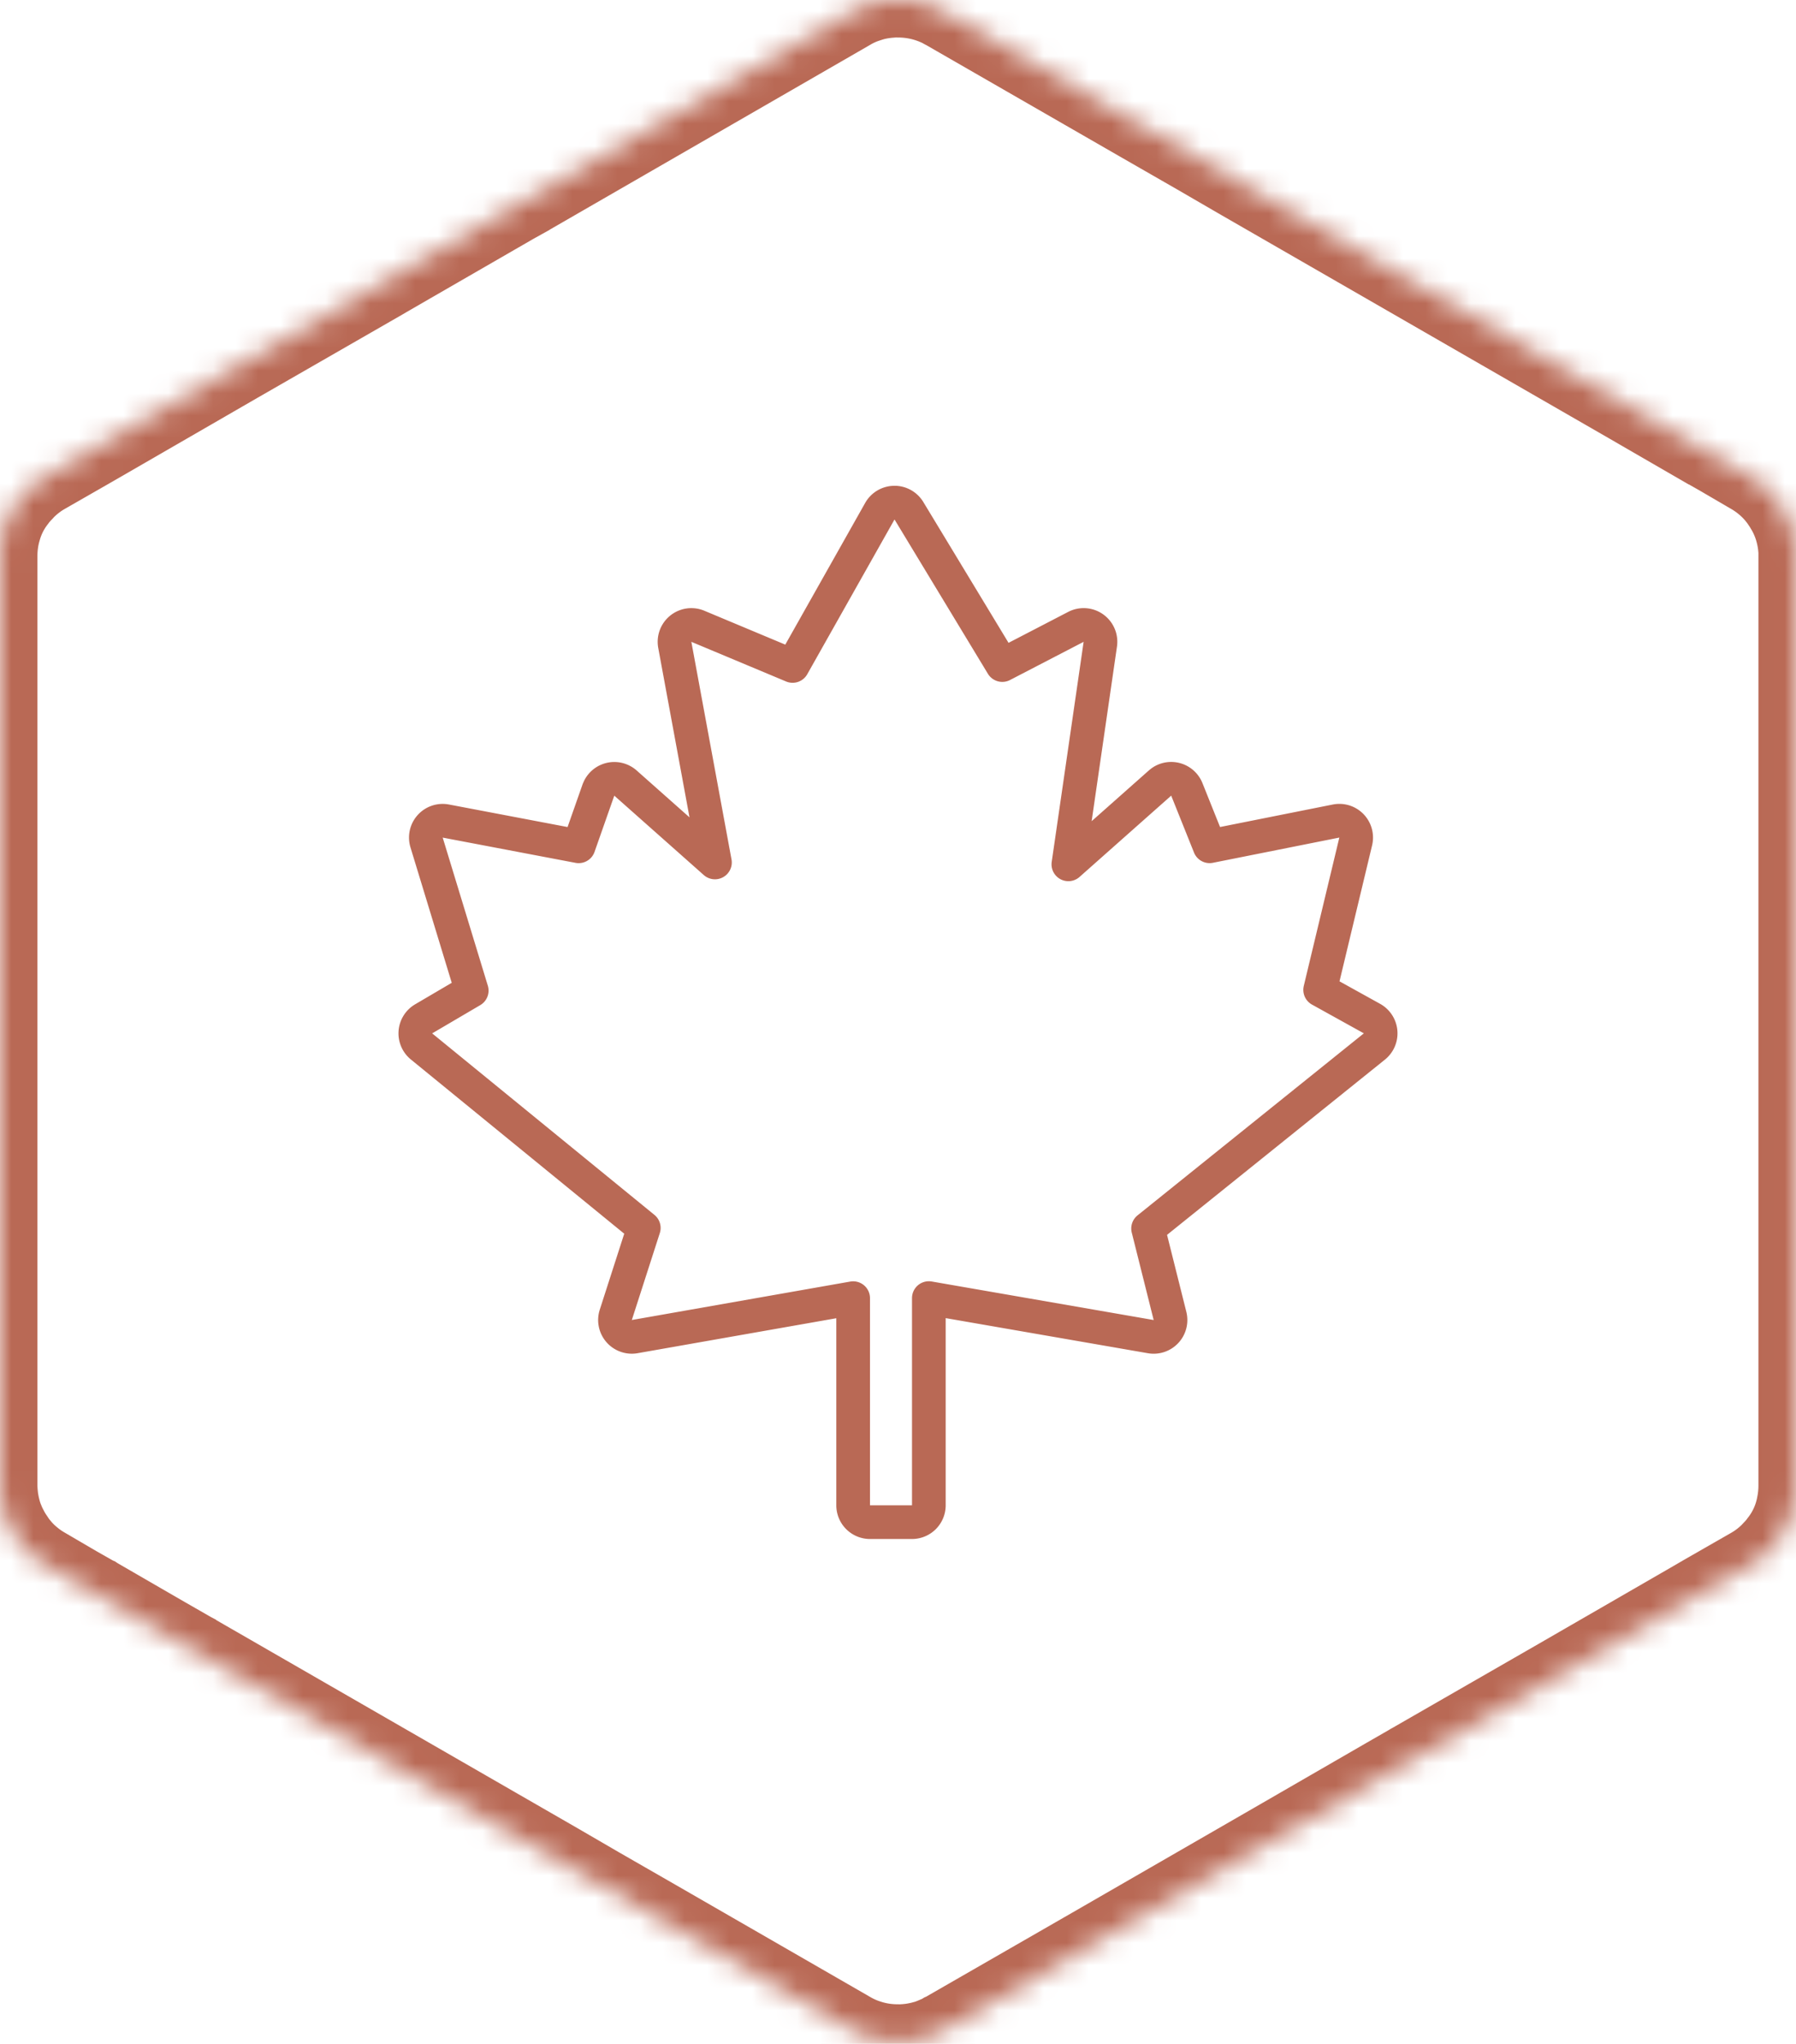
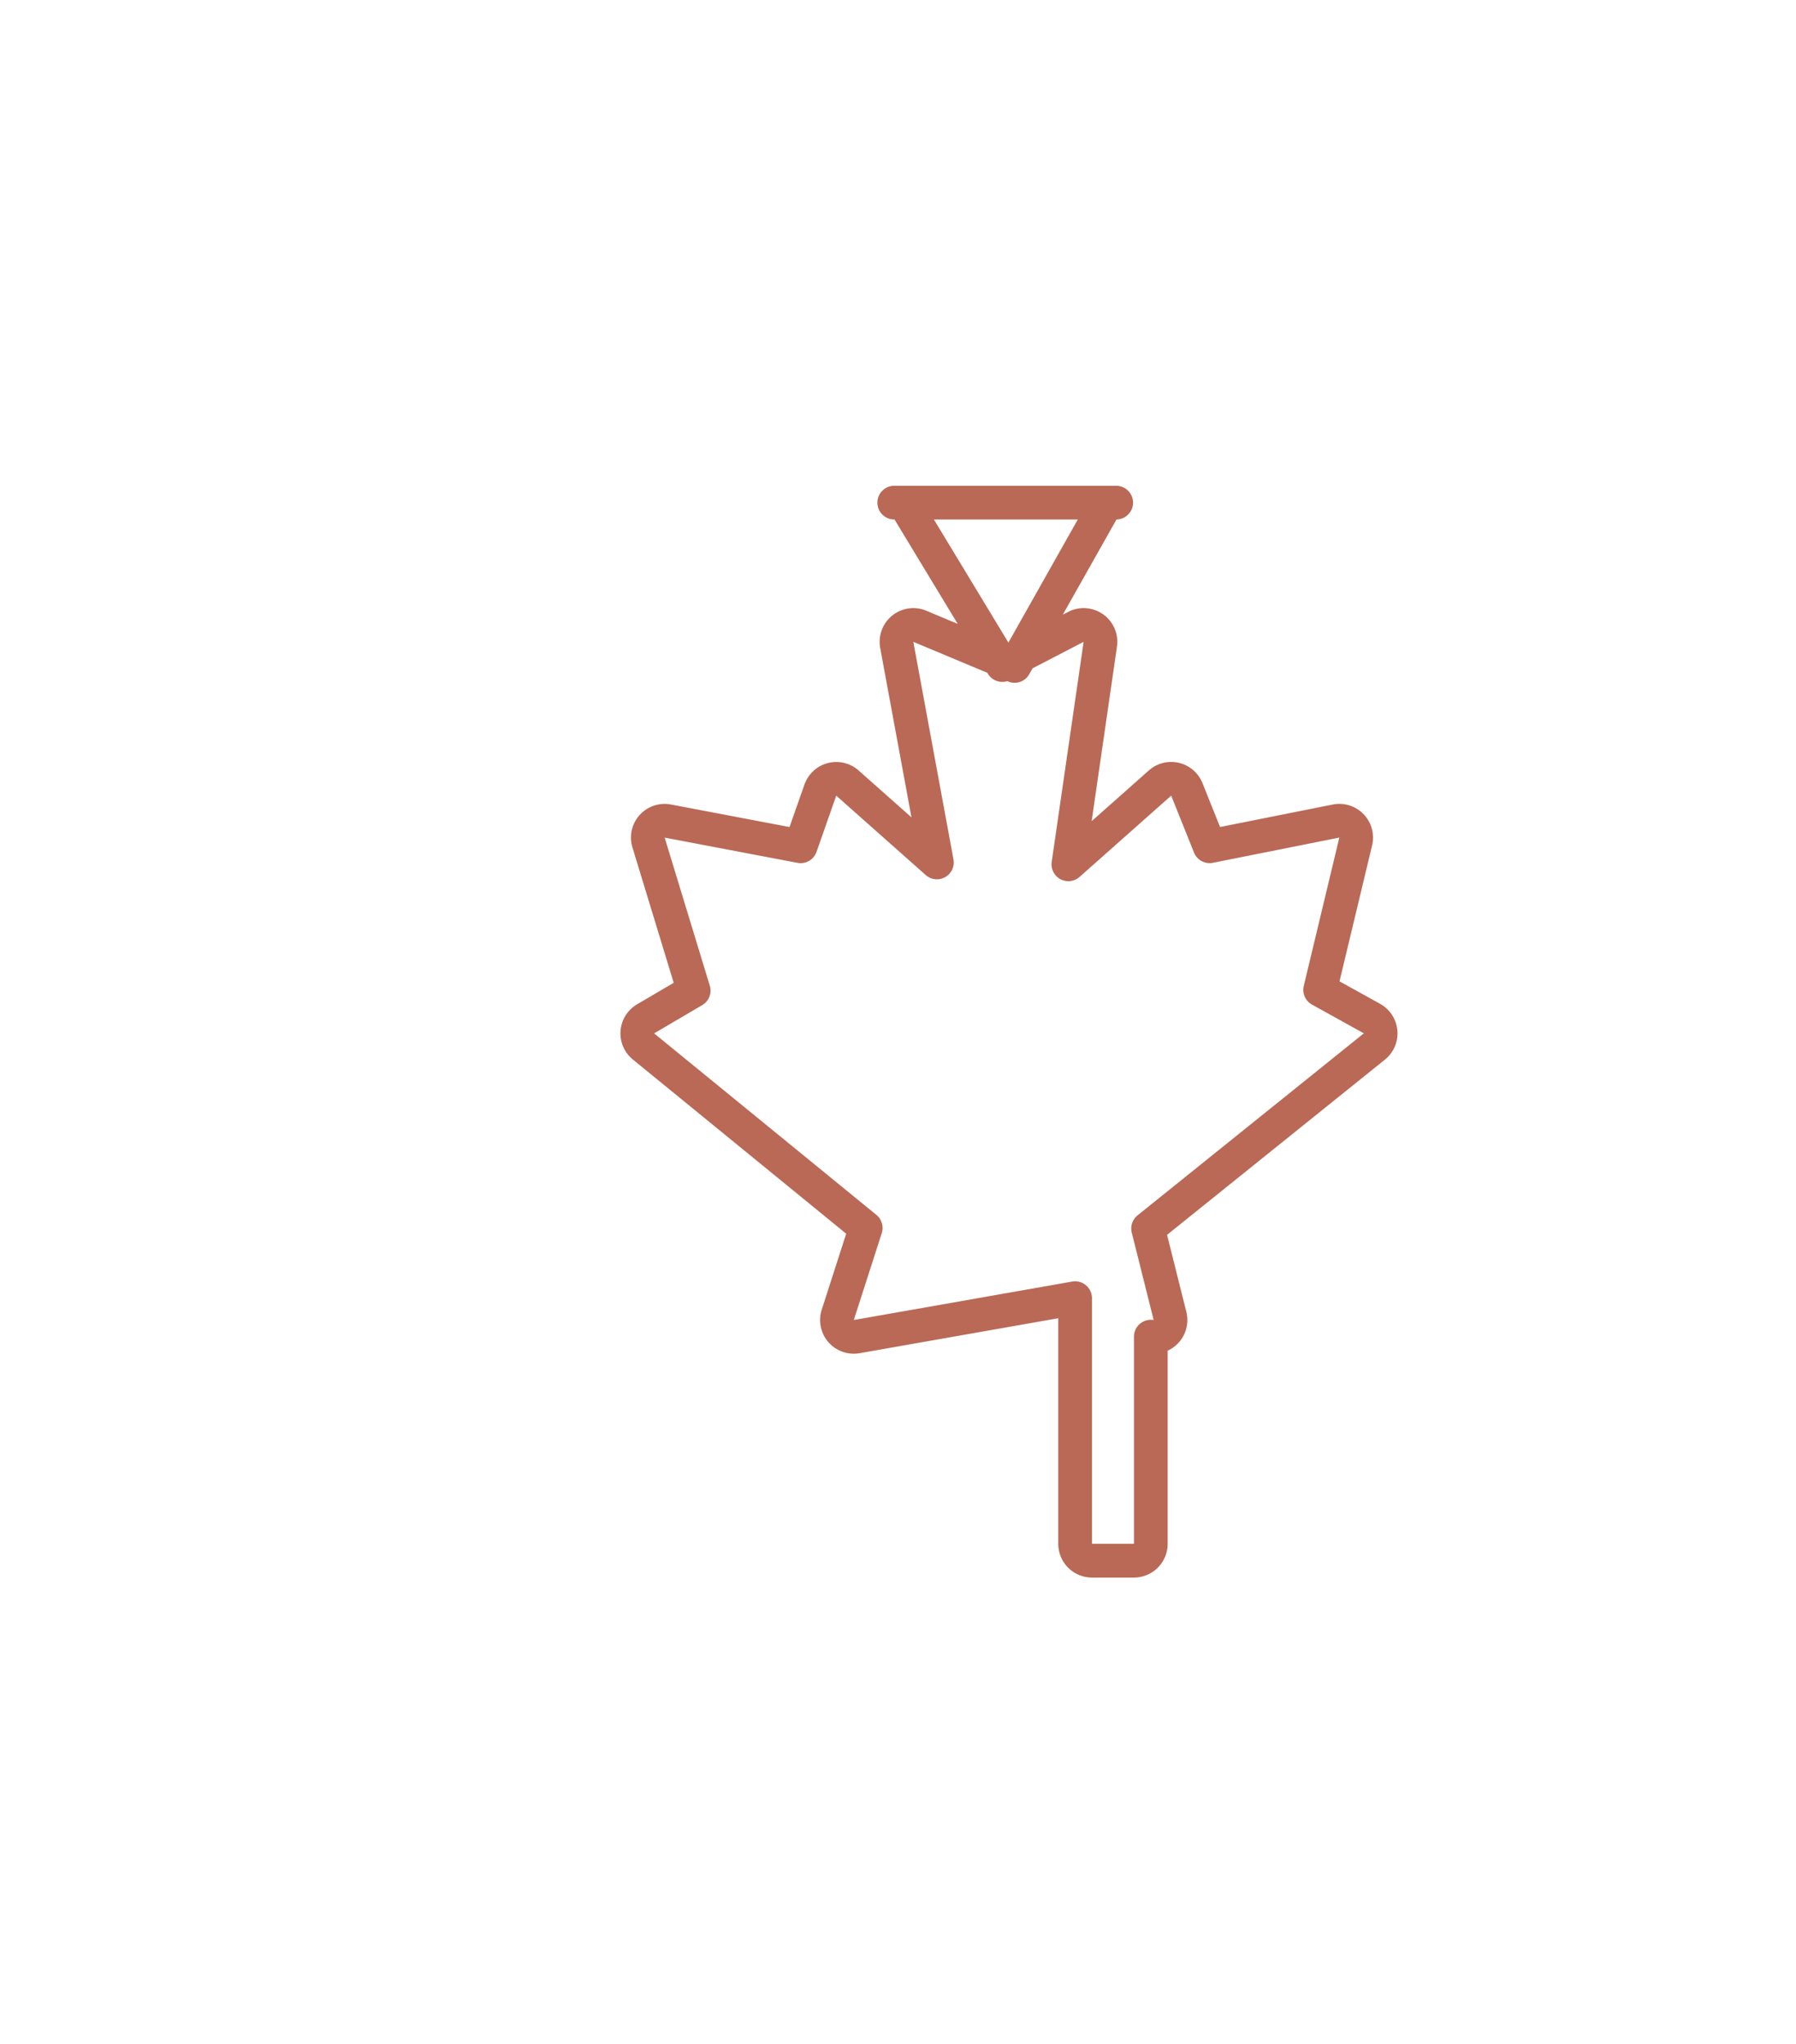
<svg xmlns="http://www.w3.org/2000/svg" width="80" height="91" fill="none">
  <mask id="a" fill="#fff">
-     <path d="M80 24.78c0-.134-.007-.268-.022-.398-.004-.054-.01-.107-.018-.16a4.193 4.193 0 0 0-.12-.573c-.01-.04-.022-.073-.031-.109-.025-.073-.05-.148-.078-.22a3.796 3.796 0 0 0-.28-.583 4.724 4.724 0 0 1-.073-.124 1.499 1.499 0 0 0-.082-.124c-.022-.031-.042-.067-.067-.1a3.169 3.169 0 0 0-.07-.099c-.047-.06-.096-.124-.143-.18-.029-.036-.06-.068-.089-.103-.021-.024-.046-.046-.066-.07a2.893 2.893 0 0 0-.145-.145l-.06-.057c-.05-.043-.096-.085-.145-.124-.049-.042-.102-.082-.151-.12-.05-.038-.1-.074-.149-.106a3.653 3.653 0 0 0-.269-.17l-1.424-.831-.748-.425-.093-.053h-.004l-3.118-1.803-17.457-10.05-1.82-1.056-2.604-1.495L42.058.545c-.042-.025-.088-.053-.135-.071-.04-.022-.082-.046-.124-.067-.089-.04-.177-.078-.269-.117-.064-.022-.124-.046-.188-.067a4.151 4.151 0 0 0-1.311-.219c-.011 0-.022-.004-.032-.004h-.004c-.102 0-.202.004-.304.014a4.284 4.284 0 0 0-.584.081 3.244 3.244 0 0 0-.202.05c-.089.025-.173.054-.26.082a3.56 3.56 0 0 0-.718.326L23.526 8.856l-.007.006-.6.333-.01.006-.011.007-4.603 2.655-1.023.591-.173.102-6.437 3.698-5.944 3.433-.485.279-.053.031-2.13 1.22c-.314.18-.605.407-.863.669l-.064.073a3.53 3.53 0 0 0-.284.322c-.013.017-.024.04-.04.057a3.678 3.678 0 0 0-.615 1.198 5.43 5.43 0 0 0-.078.286 4.23 4.23 0 0 0-.106.957v41.348c0 .135.01.268.022.4.007.052.01.105.018.159.01.07.024.141.035.212.025.124.053.244.085.36.01.036.02.076.031.11.025.073.05.148.078.219.046.109.089.219.142.321v.004a3.93 3.93 0 0 0 .297.507c.025.035.047.07.067.102.022.031.042.064.067.095.046.064.095.12.145.18.028.035.057.067.084.102.025.025.047.046.067.07.05.05.096.1.145.145a5.835 5.835 0 0 0 .206.18l.155.124.145.102c.095.064.184.12.269.17h.004l1.42.83.748.425.046.029.043.018.01.007L7.444 72.8l1.148.658.031.018.011.004.04.021.013.011 16.22 9.34 1.817 1.056 2.603 1.495 8.611 4.96c.196.113.404.213.62.29.014.007.031.011.046.018l.238.075a4.044 4.044 0 0 0 1.123.16c.01-.001.022.003.031.003h.007c.091 0 .184-.004.276-.01.184-.012.368-.036.546-.074.095-.018.19-.04.283-.067.032-.007.06-.018.093-.024.064-.018.127-.04.188-.064.082-.03.163-.064.245-.1a1.71 1.71 0 0 0 .297-.144.827.827 0 0 0 .138-.071l6.518-3.747 8.498-4.899 4.616-2.666 1.021-.587.056-.035.12-.067 6.434-3.698 5.948-3.432.481-.28.06-.035 2.122-1.216c.316-.18.606-.407.864-.668.025-.025.042-.05.067-.075.1-.102.195-.209.28-.322.013-.017.024-.04.04-.055a3.726 3.726 0 0 0 .721-1.63c.053-.266.078-.538.078-.813V24.78H80Z" />
-   </mask>
-   <path stroke="#B96955" stroke-width="3.333" d="M80 24.78c0-.134-.007-.268-.022-.398-.004-.054-.01-.107-.018-.16a4.193 4.193 0 0 0-.12-.573c-.01-.04-.022-.073-.031-.109-.025-.073-.05-.148-.078-.22a3.796 3.796 0 0 0-.28-.583 4.724 4.724 0 0 1-.073-.124 1.499 1.499 0 0 0-.082-.124c-.022-.031-.042-.067-.067-.1a3.169 3.169 0 0 0-.07-.099c-.047-.06-.096-.124-.143-.18-.029-.036-.06-.068-.089-.103-.021-.024-.046-.046-.066-.07a2.893 2.893 0 0 0-.145-.145l-.06-.057c-.05-.043-.096-.085-.145-.124-.049-.042-.102-.082-.151-.12-.05-.038-.1-.074-.149-.106a3.653 3.653 0 0 0-.269-.17l-1.424-.831-.748-.425-.093-.053h-.004l-3.118-1.803-17.457-10.05-1.82-1.056-2.604-1.495L42.058.545c-.042-.025-.088-.053-.135-.071-.04-.022-.082-.046-.124-.067-.089-.04-.177-.078-.269-.117-.064-.022-.124-.046-.188-.067a4.151 4.151 0 0 0-1.311-.219c-.011 0-.022-.004-.032-.004h-.004c-.102 0-.202.004-.304.014a4.284 4.284 0 0 0-.584.081 3.244 3.244 0 0 0-.202.05c-.089.025-.173.054-.26.082a3.56 3.56 0 0 0-.718.326L23.526 8.856l-.007.006-.6.333-.01.006-.011.007-4.603 2.655-1.023.591-.173.102-6.437 3.698-5.944 3.433-.485.279-.053.031-2.13 1.22c-.314.18-.605.407-.863.669l-.064.073a3.53 3.53 0 0 0-.284.322c-.013.017-.024.04-.04.057a3.678 3.678 0 0 0-.615 1.198 5.43 5.43 0 0 0-.078.286 4.23 4.23 0 0 0-.106.957v41.348c0 .135.01.268.022.4.007.052.01.105.018.159.01.07.024.141.035.212.025.124.053.244.085.36.01.036.02.076.031.11.025.073.05.148.078.219.046.109.089.219.142.321v.004a3.93 3.93 0 0 0 .297.507c.025.035.047.07.067.102.022.031.042.064.067.095.046.064.095.12.145.18.028.035.057.067.084.102.025.025.047.046.067.07.05.05.096.1.145.145a5.835 5.835 0 0 0 .206.18l.155.124.145.102c.095.064.184.12.269.17h.004l1.42.83.748.425.046.029.043.018.01.007L7.444 72.8l1.148.658.031.018.011.004.04.021.013.011 16.22 9.34 1.817 1.056 2.603 1.495 8.611 4.96c.196.113.404.213.62.29.014.007.031.011.046.018l.238.075a4.044 4.044 0 0 0 1.123.16c.01-.001.022.003.031.003h.007c.091 0 .184-.004.276-.01.184-.012.368-.036.546-.074.095-.018.19-.04.283-.067.032-.007.06-.018.093-.024.064-.018.127-.04.188-.064.082-.03.163-.064.245-.1a1.71 1.71 0 0 0 .297-.144.827.827 0 0 0 .138-.071l6.518-3.747 8.498-4.899 4.616-2.666 1.021-.587.056-.035.12-.067 6.434-3.698 5.948-3.432.481-.28.06-.035 2.122-1.216c.316-.18.606-.407.864-.668.025-.025.042-.05.067-.075.1-.102.195-.209.28-.322.013-.017.024-.04.04-.055a3.726 3.726 0 0 0 .721-1.63c.053-.266.078-.538.078-.813V24.78H80Z" mask="url(#a)" />
-   <path stroke="#B96955" stroke-linejoin="round" stroke-width="1.5" d="M39.832 22.379a.75.75 0 0 1 .654.361l4.16 6.871 3.278-1.7a.749.749 0 0 1 1.087.773l-1.422 9.8 4.083-3.62.071-.056a.75.75 0 0 1 1.122.338l1.016 2.534 5.63-1.123a.75.75 0 0 1 .877.91l-1.584 6.606 2.31 1.28a.752.752 0 0 1 .106 1.241l-10.08 8.104.976 3.893a.75.75 0 0 1-.855.922l-9.887-1.716v9.226a.75.75 0 0 1-.75.75h-1.872a.75.75 0 0 1-.75-.75V57.8l-9.73 1.712a.75.75 0 0 1-.843-.967l1.247-3.872-9.9-8.081a.75.75 0 0 1 .094-1.228l2.142-1.258-2.01-6.593a.749.749 0 0 1 .857-.956l5.916 1.124.88-2.504.037-.084a.751.751 0 0 1 1.168-.228l3.986 3.535-1.788-9.686a.75.75 0 0 1 1.027-.829l4.22 1.766 3.886-6.89a.75.75 0 0 1 .641-.381Z" />
+     </mask>
+   <path stroke="#B96955" stroke-linejoin="round" stroke-width="1.5" d="M39.832 22.379a.75.75 0 0 1 .654.361l4.16 6.871 3.278-1.7a.749.749 0 0 1 1.087.773l-1.422 9.8 4.083-3.62.071-.056a.75.75 0 0 1 1.122.338l1.016 2.534 5.63-1.123a.75.75 0 0 1 .877.91l-1.584 6.606 2.31 1.28a.752.752 0 0 1 .106 1.241l-10.08 8.104.976 3.893a.75.75 0 0 1-.855.922v9.226a.75.75 0 0 1-.75.75h-1.872a.75.75 0 0 1-.75-.75V57.8l-9.73 1.712a.75.75 0 0 1-.843-.967l1.247-3.872-9.9-8.081a.75.75 0 0 1 .094-1.228l2.142-1.258-2.01-6.593a.749.749 0 0 1 .857-.956l5.916 1.124.88-2.504.037-.084a.751.751 0 0 1 1.168-.228l3.986 3.535-1.788-9.686a.75.75 0 0 1 1.027-.829l4.22 1.766 3.886-6.89a.75.75 0 0 1 .641-.381Z" />
</svg>